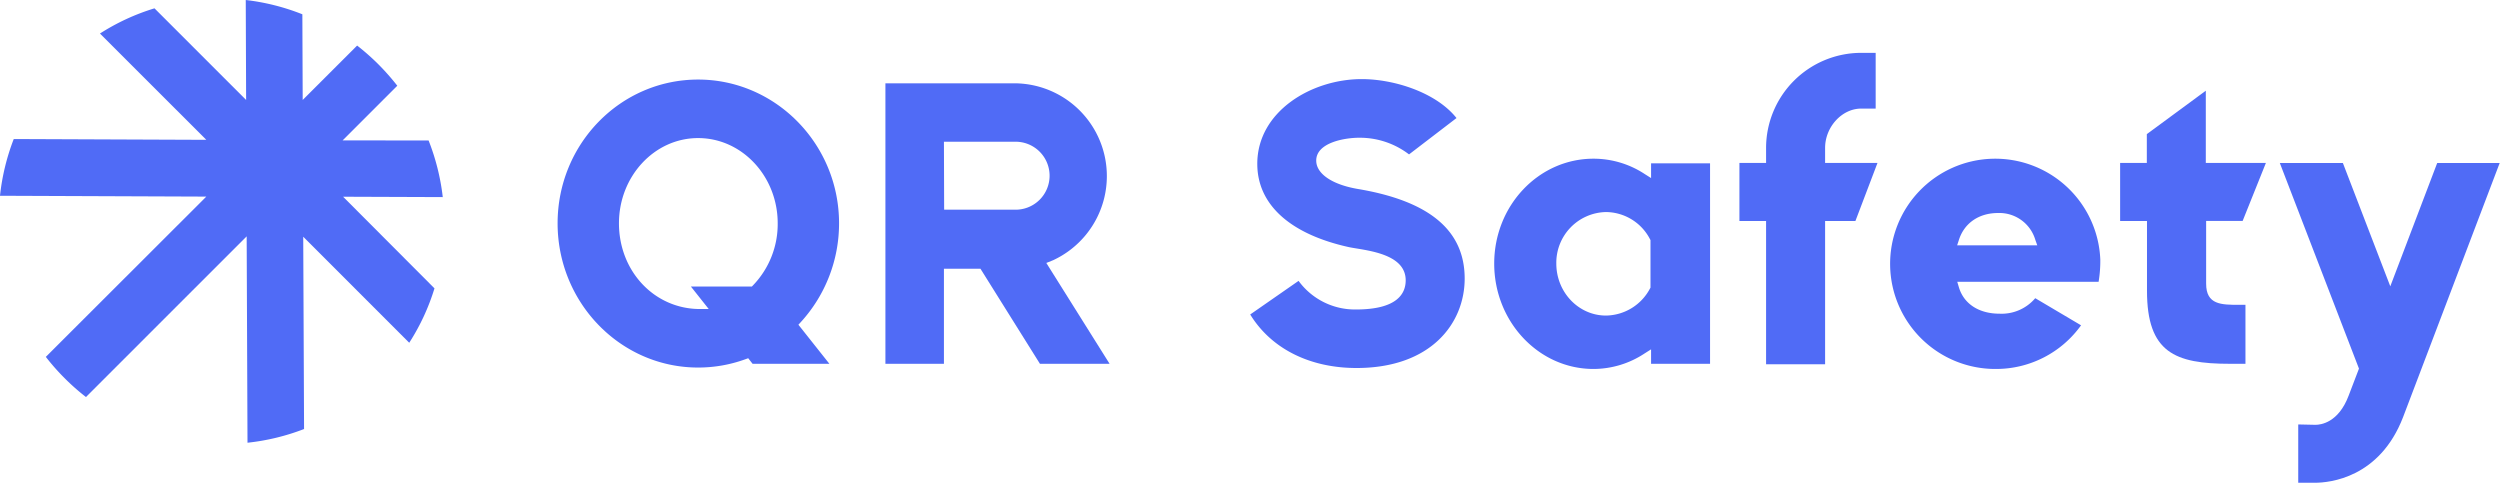
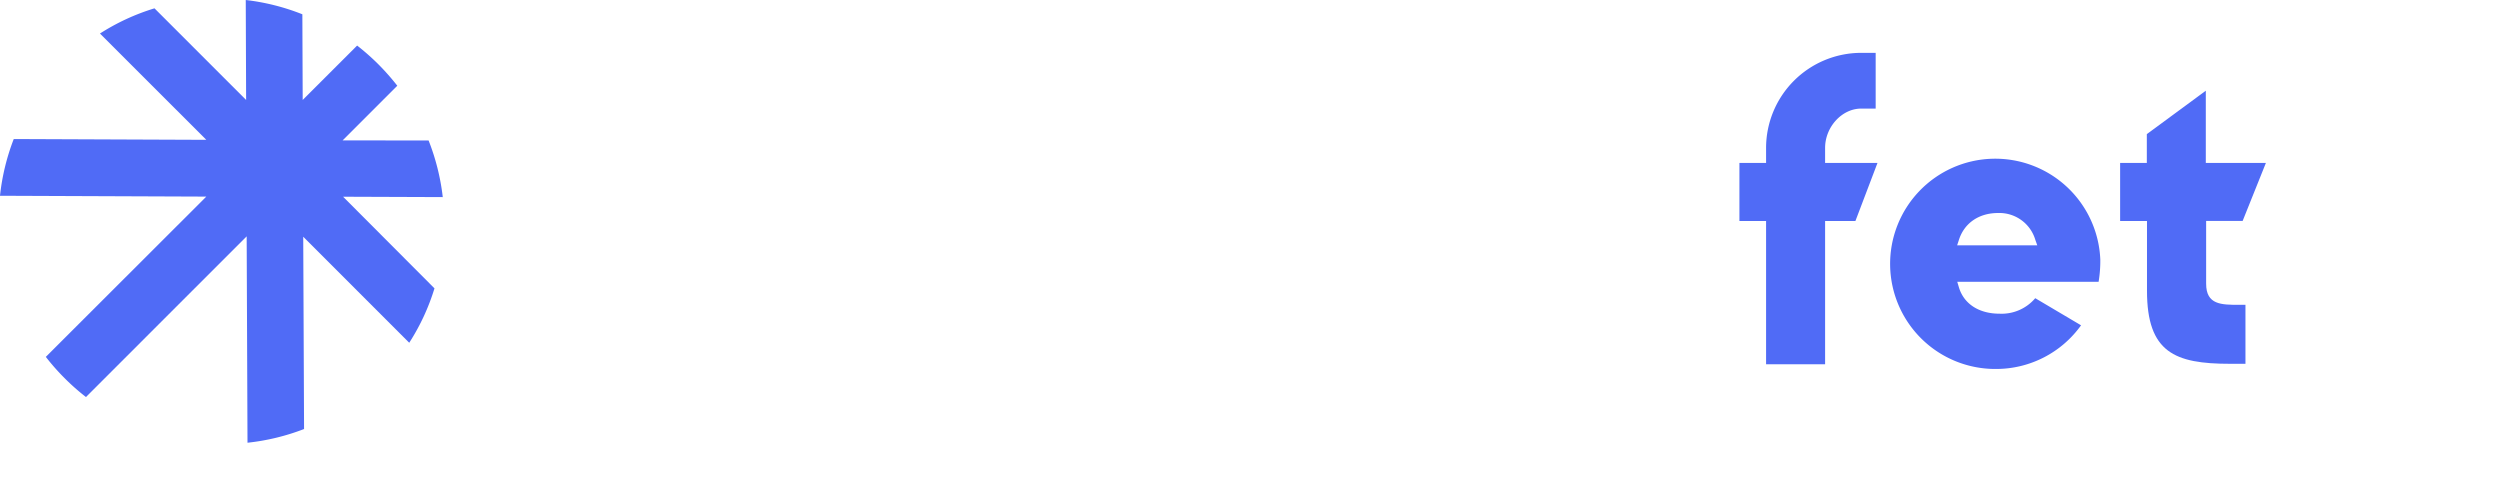
<svg xmlns="http://www.w3.org/2000/svg" viewBox="0 0 600.2 115.9">
  <defs>
    <style>.cls-1{fill:#506bf6;}</style>
  </defs>
  <title>Ativo 1</title>
  <g id="Camada_2" data-name="Camada 2">
    <g id="Camada_1-2" data-name="Camada 1">
      <path class="cls-1" d="M104.31,69.23l-21.94-22,23.93.09a53.85,53.85,0,0,0-3.4-13.59L82.26,33.7,95.38,20.58a57.33,57.33,0,0,0-4.53-5.13,55.33,55.33,0,0,0-5.11-4.51L72.67,24,72.59,3.43A53.49,53.49,0,0,0,59,0l.09,24-22-22A52.66,52.66,0,0,0,24,8.05L49.53,33.57,3.3,33.38A53.4,53.4,0,0,0,0,47l49.53.2L11,85.68a53.89,53.89,0,0,0,4.51,5.11,53.12,53.12,0,0,0,5.13,4.53L59.22,56.74l.2,49.55A53.36,53.36,0,0,0,73,103L72.8,56.84,98.25,82.29A52.63,52.63,0,0,0,104.31,69.23Z" />
-       <path class="cls-1" d="M167.6,88.24c-18.6,0-33.73-15.53-33.73-34.63S149,19.1,167.6,19.1s33.84,15.48,33.84,34.51a35.11,35.11,0,0,1-9.18,23.72l-.58.63,7.44,9.38H180.68L179.63,86l-.69.25A33.1,33.1,0,0,1,167.6,88.24Zm0-55.09c-10.48,0-19,9.18-19,20.46,0,11.54,8.54,20.58,19.45,20.58h2.1l-4.28-5.4h14.64l.3-.31a21.19,21.19,0,0,0,5.9-14.87C186.71,42.33,178.14,33.15,167.6,33.15Z" />
-       <path class="cls-1" d="M249.67,87.34,235.39,64.52h-8.77V87.34H212.57V20h30.92a22.27,22.27,0,0,1,9.35,42.47l-1.64.66,15.19,24.21Zm-23-37h16.87a8.16,8.16,0,1,0,0-16.31H226.62Z" />
-       <path class="cls-1" d="M325.67,88.35c-11.27,0-20.51-4.67-25.52-12.85l11.61-8.07a16.75,16.75,0,0,0,13.8,6.87c9.85,0,11.92-3.79,11.92-7,0-5.71-7.39-6.92-11.81-7.65-.67-.11-1.29-.21-1.82-.32-14.19-3.14-22-10.25-22-20,0-12.56,13-20.34,25.07-20.34,7.78,0,17.88,3.21,22.76,9.35l-11.4,8.73a19.39,19.39,0,0,0-11.59-4C323,33,316,34.19,316,38.55c0,3.2,3.9,5.82,10.18,6.85,17.13,2.92,25.46,10,25.46,21.48C351.64,77.57,343.61,88.35,325.67,88.35Z" />
-       <path class="cls-1" d="M382.56,88.58c-13.14,0-23.83-11.35-23.83-25.3S369.42,38.1,382.56,38.1a22.32,22.32,0,0,1,12.25,3.65l1.58,1V39.22h14.16V87.34H396.39V83.87l-1.58,1A22.25,22.25,0,0,1,382.56,88.58Zm3-37.67a12.17,12.17,0,0,0-11.92,12.37c0,6.88,5.35,12.48,11.92,12.48a12.14,12.14,0,0,0,10.56-6.47l.13-.23V57.63l-.13-.23A12,12,0,0,0,385.59,50.91Z" />
      <path class="cls-1" d="M424,87.45V53.05h-6.4V39.11H424v-3.6a22.85,22.85,0,0,1,22.83-22.82h3.48V26.07h-3.48c-4.62,0-8.66,4.41-8.66,9.44v3.6h12.58l-5.3,13.94h-7.28v34.4Z" />
      <path class="cls-1" d="M479.24,88.58a25.24,25.24,0,1,1,25-26.27,30.4,30.4,0,0,1-.41,5.35H469.9l.39,1.31c1.19,4,4.83,6.34,9.74,6.34a10.57,10.57,0,0,0,8.59-3.72l11,6.51A25.08,25.08,0,0,1,479.24,88.58Zm.45-37.44c-4.58,0-8.09,2.4-9.39,6.44l-.43,1.32h19.24l-.48-1.35A9,9,0,0,0,479.69,51.14Z" />
      <path class="cls-1" d="M535.35,87.34c-13.2,0-19.9-2.71-19.9-17.54V53.05H509V39.11h6.41V32.2l14.16-10.42V39.11H544l-5.59,13.94h-8.76V68.12c0,5.06,3.66,5.06,7.9,5.06h1.54V87.34Z" />
-       <path class="cls-1" d="M551.76,115.9v-14l4.14.09c1.26,0,5.49-.5,7.94-6.95l2.5-6.54-19-49.36h15.14l11.38,29.6,11.26-29.6h15l-23.19,61c-5.63,14.62-17.65,15.76-21.2,15.76Z" />
    </g>
  </g>
</svg>